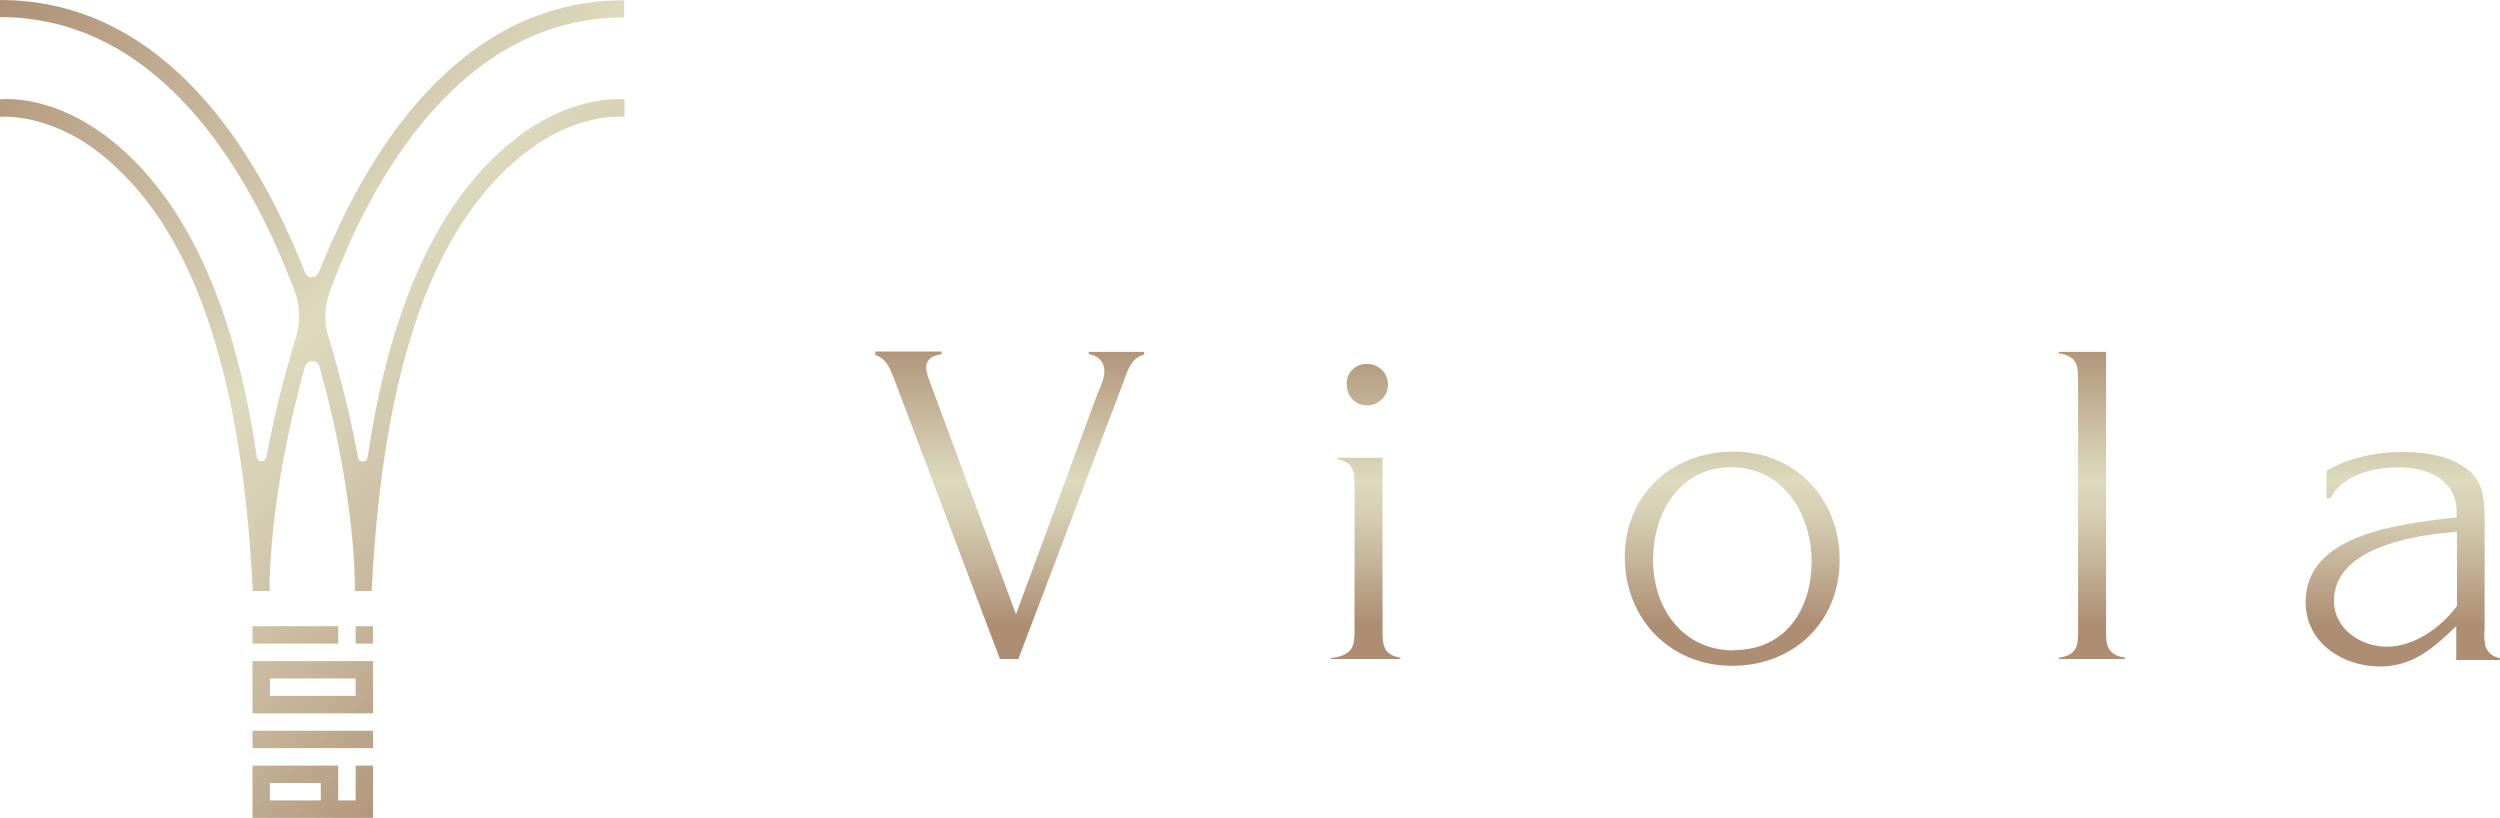
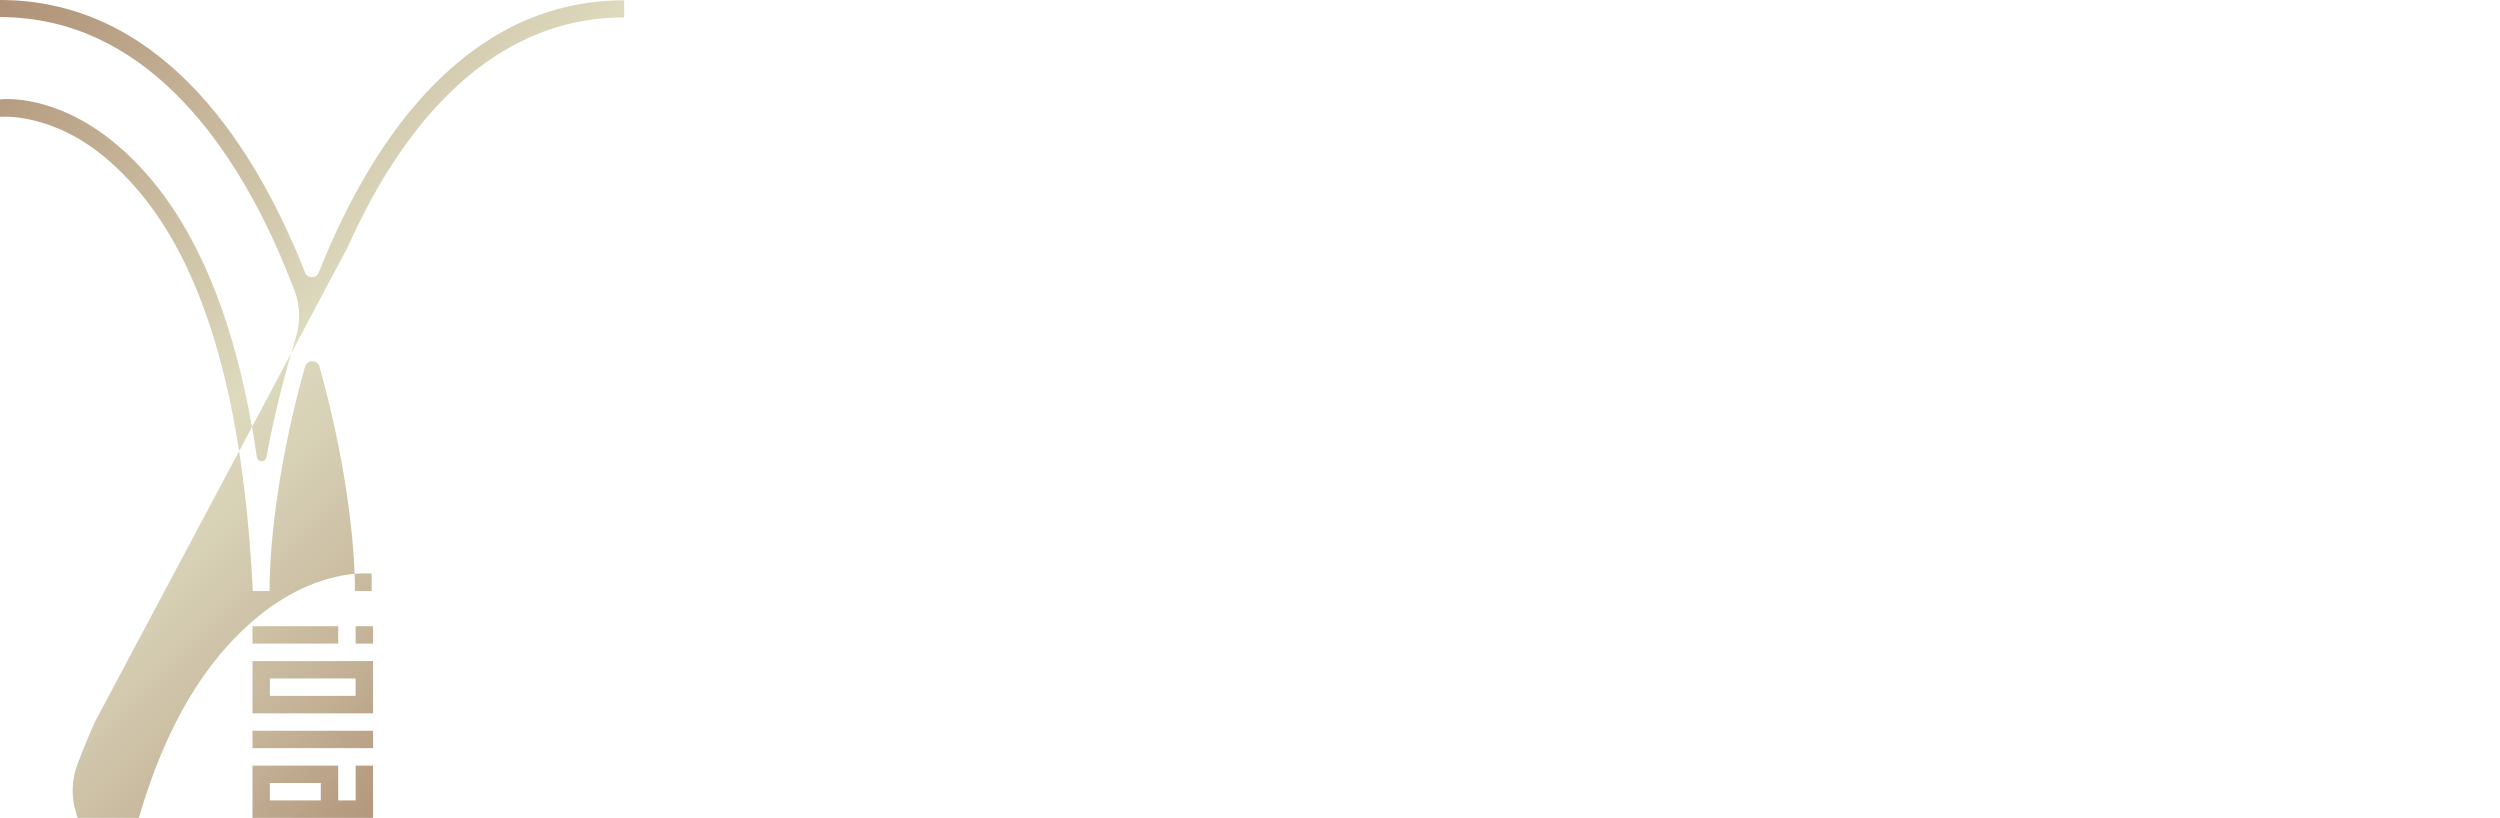
<svg xmlns="http://www.w3.org/2000/svg" id="_レイヤー_2" viewBox="0 0 73.18 23.94">
  <defs>
    <style>.cls-1{fill:url(#_名称未設定グラデーション_202);}.cls-2{fill:url(#_名称未設定グラデーション_48);}</style>
    <linearGradient id="_名称未設定グラデーション_48" x1=".06" y1="19.7" x2="19.73" y2="39.37" gradientTransform="translate(0 -20.5)" gradientUnits="userSpaceOnUse">
      <stop offset="0" stop-color="#ad8e73" />
      <stop offset=".49" stop-color="#dddabe" />
      <stop offset=".59" stop-color="#d6cfb4" />
      <stop offset=".76" stop-color="#c5b499" />
      <stop offset=".95" stop-color="#ad8e73" />
    </linearGradient>
    <linearGradient id="_名称未設定グラデーション_202" x1="113.33" y1="30.35" x2="113.33" y2="40.86" gradientTransform="translate(-63.92 -20.5)" gradientUnits="userSpaceOnUse">
      <stop offset="0" stop-color="#ad8e73" />
      <stop offset=".4" stop-color="#dddabe" />
      <stop offset=".49" stop-color="#d6cfb4" />
      <stop offset=".63" stop-color="#c5b499" />
      <stop offset=".8" stop-color="#ad8e73" />
    </linearGradient>
  </defs>
  <g id="_レイヤー_1-2">
-     <path class="cls-2" d="M10.41,23.43h-.51v-.51h0v-.51h0s-.51,0-.51,0h0s-1.49,0-1.49,0h0s-.51,0-.51,0v1.53h3.53v-1.53h-.51v1.02ZM9.39,23.43h-1.49v-.51h1.49v.51ZM7.39,21.9h3.53v-.51h-3.53v.51ZM10.92,18.33h-.51v.51h.51v-.51ZM7.39,20.88h.51s2.51,0,2.51,0h0s.51,0,.51,0v-1.53h-3.53v1.53ZM7.9,19.86h2.51v.51h-2.51v-.51ZM7.39,18.33v.51h2.51v-.51h-2.51ZM10.18,7.23c1.37-3.07,3.89-6.72,8.09-6.72v-.5c-4.46,0-7.28,3.79-8.94,7.97-.07.18-.33.18-.4,0C7.28,3.79,4.46,0,0,0v.5c4.2,0,6.72,3.66,8.09,6.72.19.42.36.85.53,1.28.17.44.18.93.04,1.38-.37,1.21-.66,2.4-.86,3.5-.03.16-.26.16-.28,0-.54-3.66-1.7-7.13-4.12-9.16C1.62,2.73.07,2.9,0,2.91v.51s1.49-.15,3.1,1.21c1.73,1.47,3.9,4.52,4.3,12.67h.49c0-1.62.33-4.06,1.04-6.57.06-.21.36-.21.42,0,.71,2.51,1.04,4.96,1.04,6.57h.49c.4-8.16,2.56-11.2,4.3-12.67,1.61-1.37,3.08-1.21,3.1-1.21v-.51c-.07,0-1.62-.18-3.4,1.32-2.42,2.03-3.58,5.51-4.12,9.16-.02.16-.25.16-.28,0-.2-1.1-.49-2.3-.86-3.5-.14-.45-.12-.94.04-1.38.16-.43.34-.86.53-1.28Z" />
-     <path class="cls-1" d="M31.88,10.37c.17.03.29.1.37.22.17.26.02.61-.07.81-.01.04-.03.06-.04.09l-2.4,6.49-2.52-6.8c-.09-.25-.16-.44-.06-.61.08-.12.23-.18.4-.2v-.08h-1.94v.1c.34.12.44.41.54.67l3.11,8.23h.54l3.08-8.12.04-.11c.09-.26.21-.59.56-.68v-.08h-1.62v.08ZM39.99,11.87c.36,0,.64-.27.64-.61s-.27-.61-.62-.61c-.33,0-.59.25-.59.58,0,.36.24.63.57.63ZM40.47,18.45v-5.05h-1.32v.04c.5.1.5.4.5.8v4.21c0,.45-.04.74-.69.81v.03h2.03v-.04c-.52-.08-.52-.42-.52-.8ZM50.75,13.22c-1.85,0-3.19,1.3-3.19,3.09s1.32,3.18,3.14,3.18,3.15-1.3,3.15-3.1-1.3-3.17-3.1-3.17ZM50.75,19.04c-1.39,0-2.36-1.1-2.36-2.67,0-1.29.72-2.69,2.29-2.69s2.35,1.43,2.35,2.76-.71,2.59-2.28,2.59ZM61.65,18.45v-8.15h-1.39v.04c.55.09.57.36.57.8v7.31c0,.39,0,.73-.56.8v.04h1.93v-.04c-.55-.08-.55-.42-.55-.8ZM72.73,18.45v-3.21c0-.71-.05-1.24-.66-1.61-.57-.37-1.42-.4-1.75-.4-.82,0-1.63.2-2.22.55v.8h.12c.43-.83,1.61-.9,1.97-.9s1,.06,1.4.47c.22.22.32.5.32.84v.15s-.15.02-.15.02c-1.6.19-4.27.5-4.27,2.46,0,1.22,1.12,1.89,2.17,1.89.81,0,1.37-.37,1.96-.92l.28-.26v.99h1.28v-.05c-.46-.12-.46-.41-.46-.79ZM71.91,17.75l-.03.04c-.42.55-1.18,1.14-2.02,1.14-.74,0-1.54-.51-1.54-1.34,0-1.49,2.14-1.9,3.42-2.01l.18-.02v2.18Z" />
+     <path class="cls-2" d="M10.41,23.43h-.51v-.51h0v-.51h0s-.51,0-.51,0h0s-1.49,0-1.49,0h0s-.51,0-.51,0v1.53h3.53v-1.53h-.51v1.02ZM9.39,23.43h-1.49v-.51h1.49v.51ZM7.39,21.9h3.53v-.51h-3.53v.51ZM10.92,18.33h-.51v.51h.51v-.51ZM7.39,20.88h.51s2.51,0,2.51,0h0s.51,0,.51,0v-1.53h-3.53v1.53ZM7.9,19.86h2.51v.51h-2.51v-.51ZM7.39,18.33v.51h2.51v-.51h-2.51ZM10.18,7.23c1.37-3.07,3.89-6.72,8.09-6.72v-.5c-4.46,0-7.28,3.79-8.94,7.97-.07.18-.33.18-.4,0C7.28,3.79,4.46,0,0,0v.5c4.2,0,6.72,3.66,8.09,6.72.19.42.36.85.53,1.28.17.44.18.93.04,1.38-.37,1.21-.66,2.4-.86,3.5-.03.16-.26.16-.28,0-.54-3.66-1.7-7.13-4.12-9.16C1.62,2.73.07,2.9,0,2.91v.51s1.49-.15,3.1,1.21c1.73,1.47,3.9,4.52,4.3,12.67h.49c0-1.62.33-4.06,1.04-6.57.06-.21.36-.21.42,0,.71,2.51,1.04,4.96,1.04,6.57h.49v-.51c-.07,0-1.62-.18-3.4,1.32-2.42,2.03-3.58,5.51-4.12,9.16-.02.16-.25.16-.28,0-.2-1.1-.49-2.3-.86-3.5-.14-.45-.12-.94.04-1.38.16-.43.34-.86.53-1.28Z" />
  </g>
</svg>